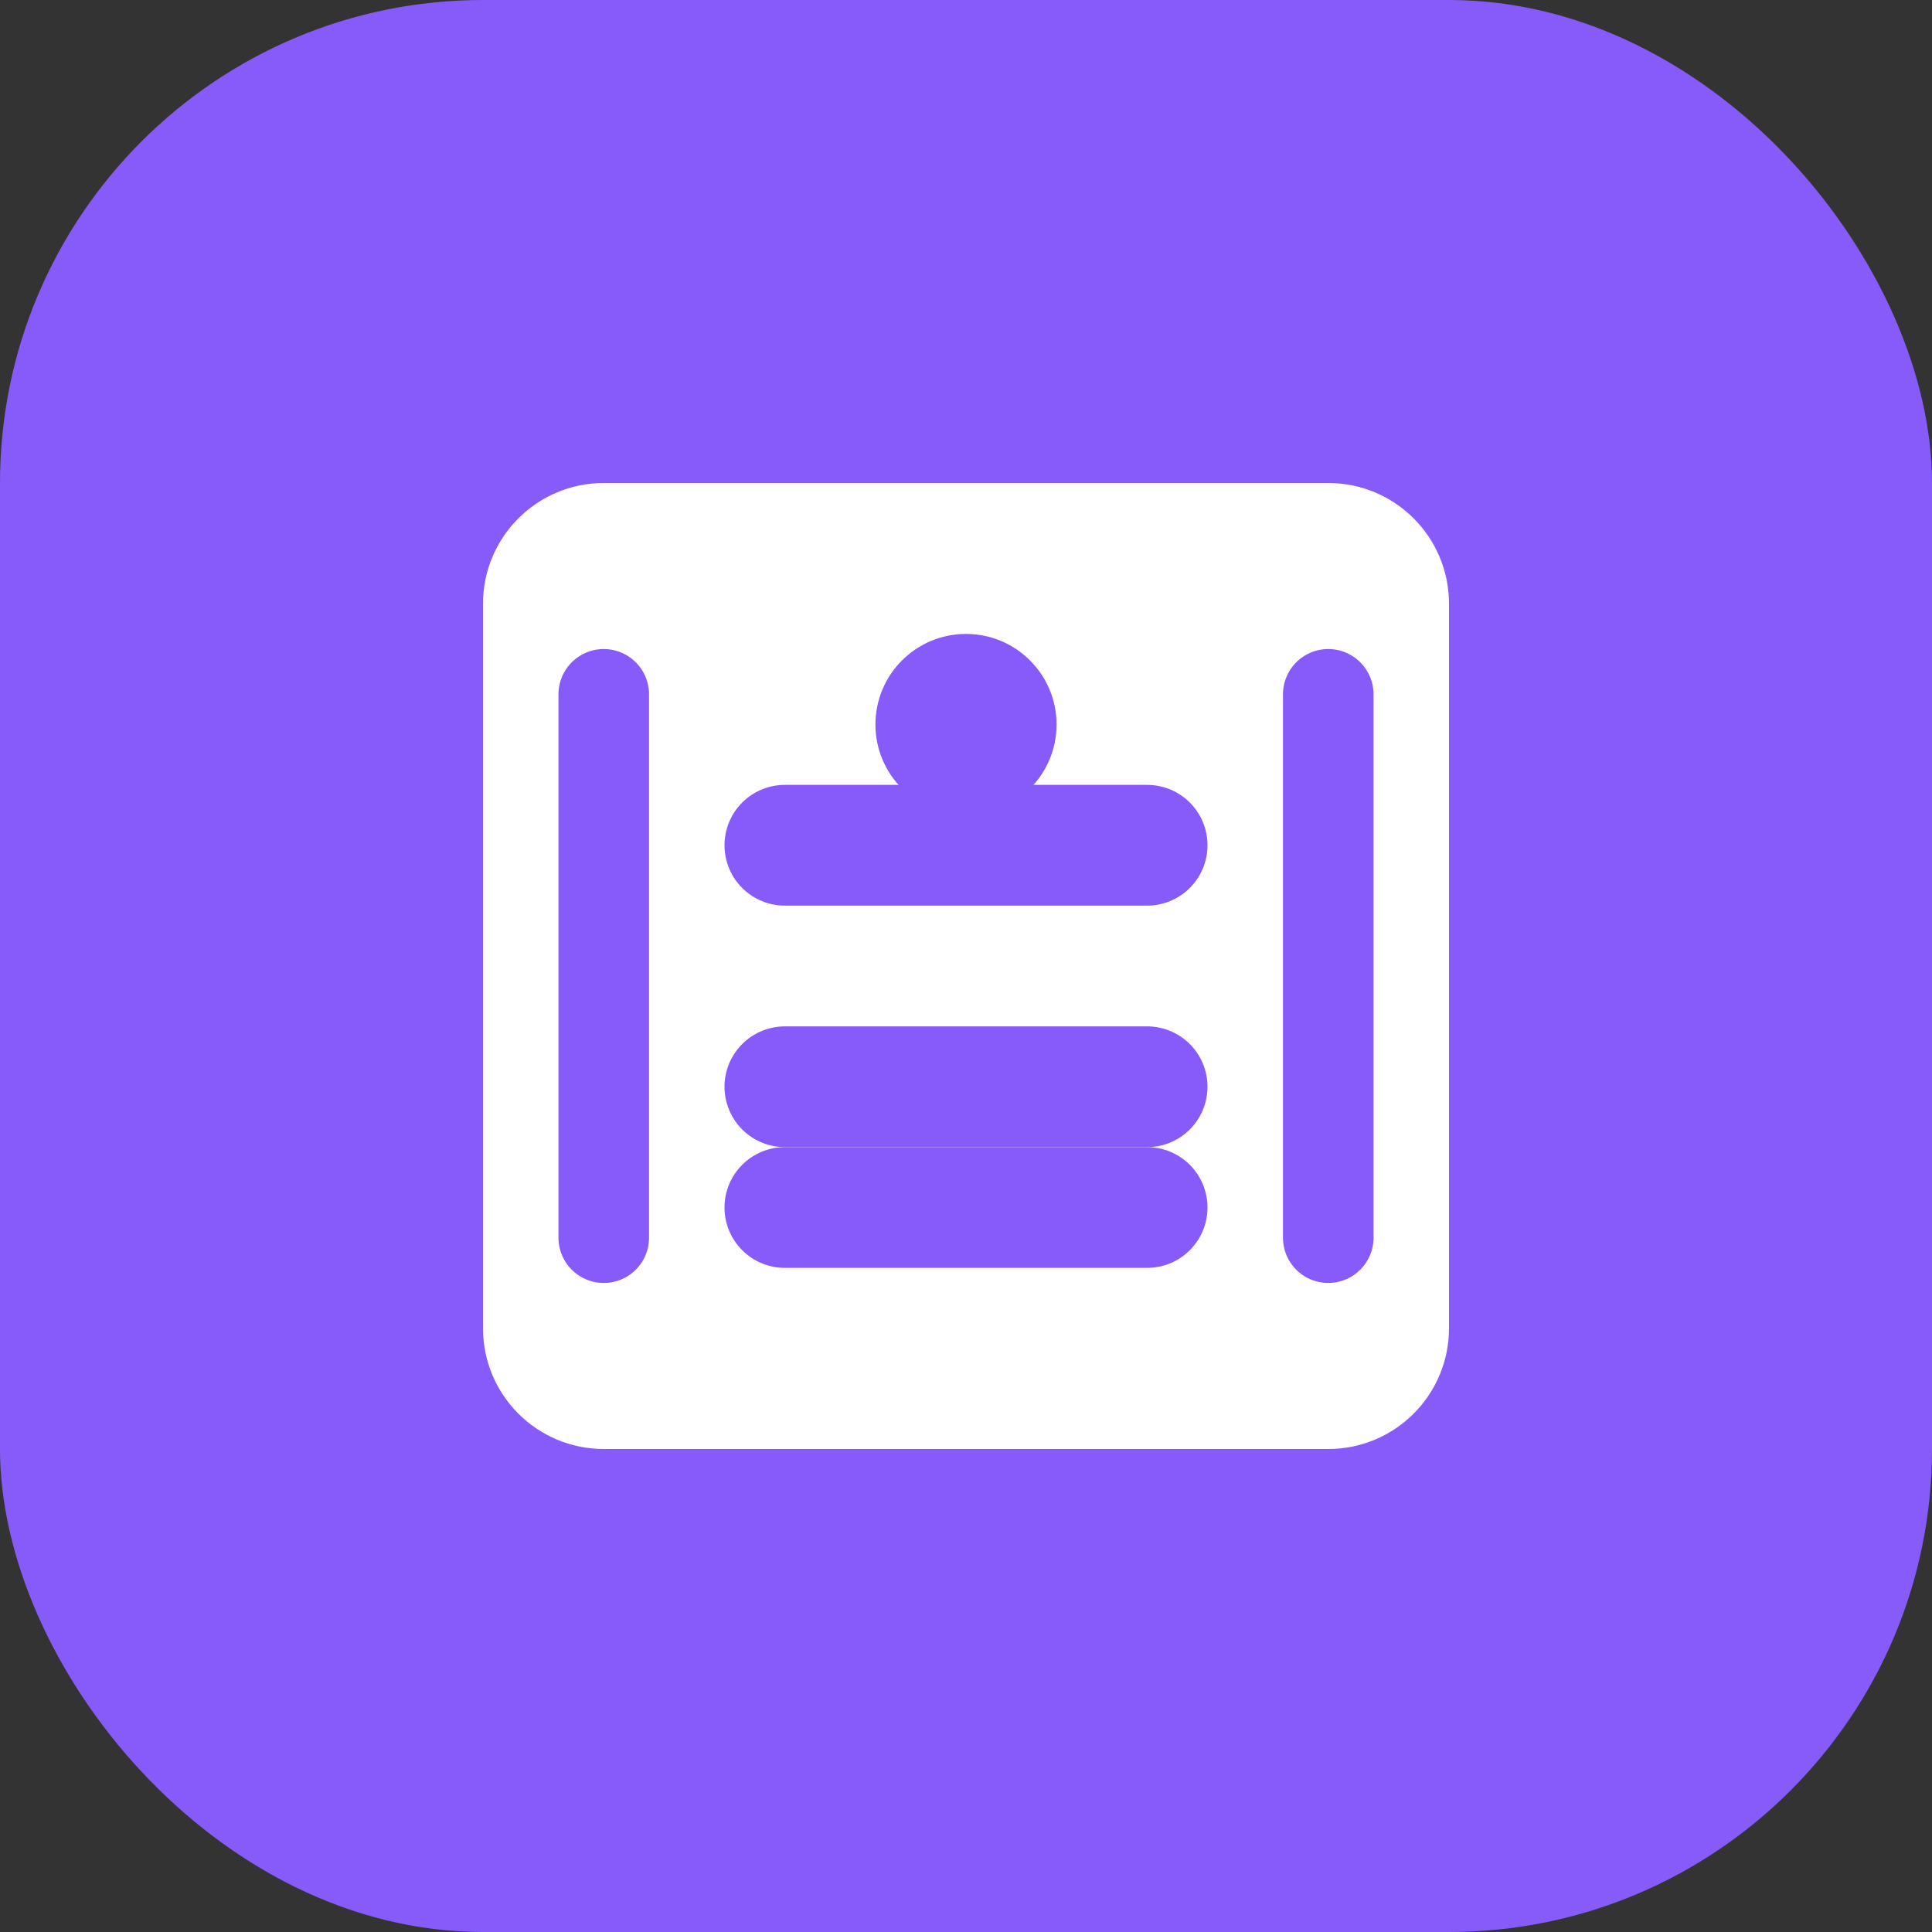
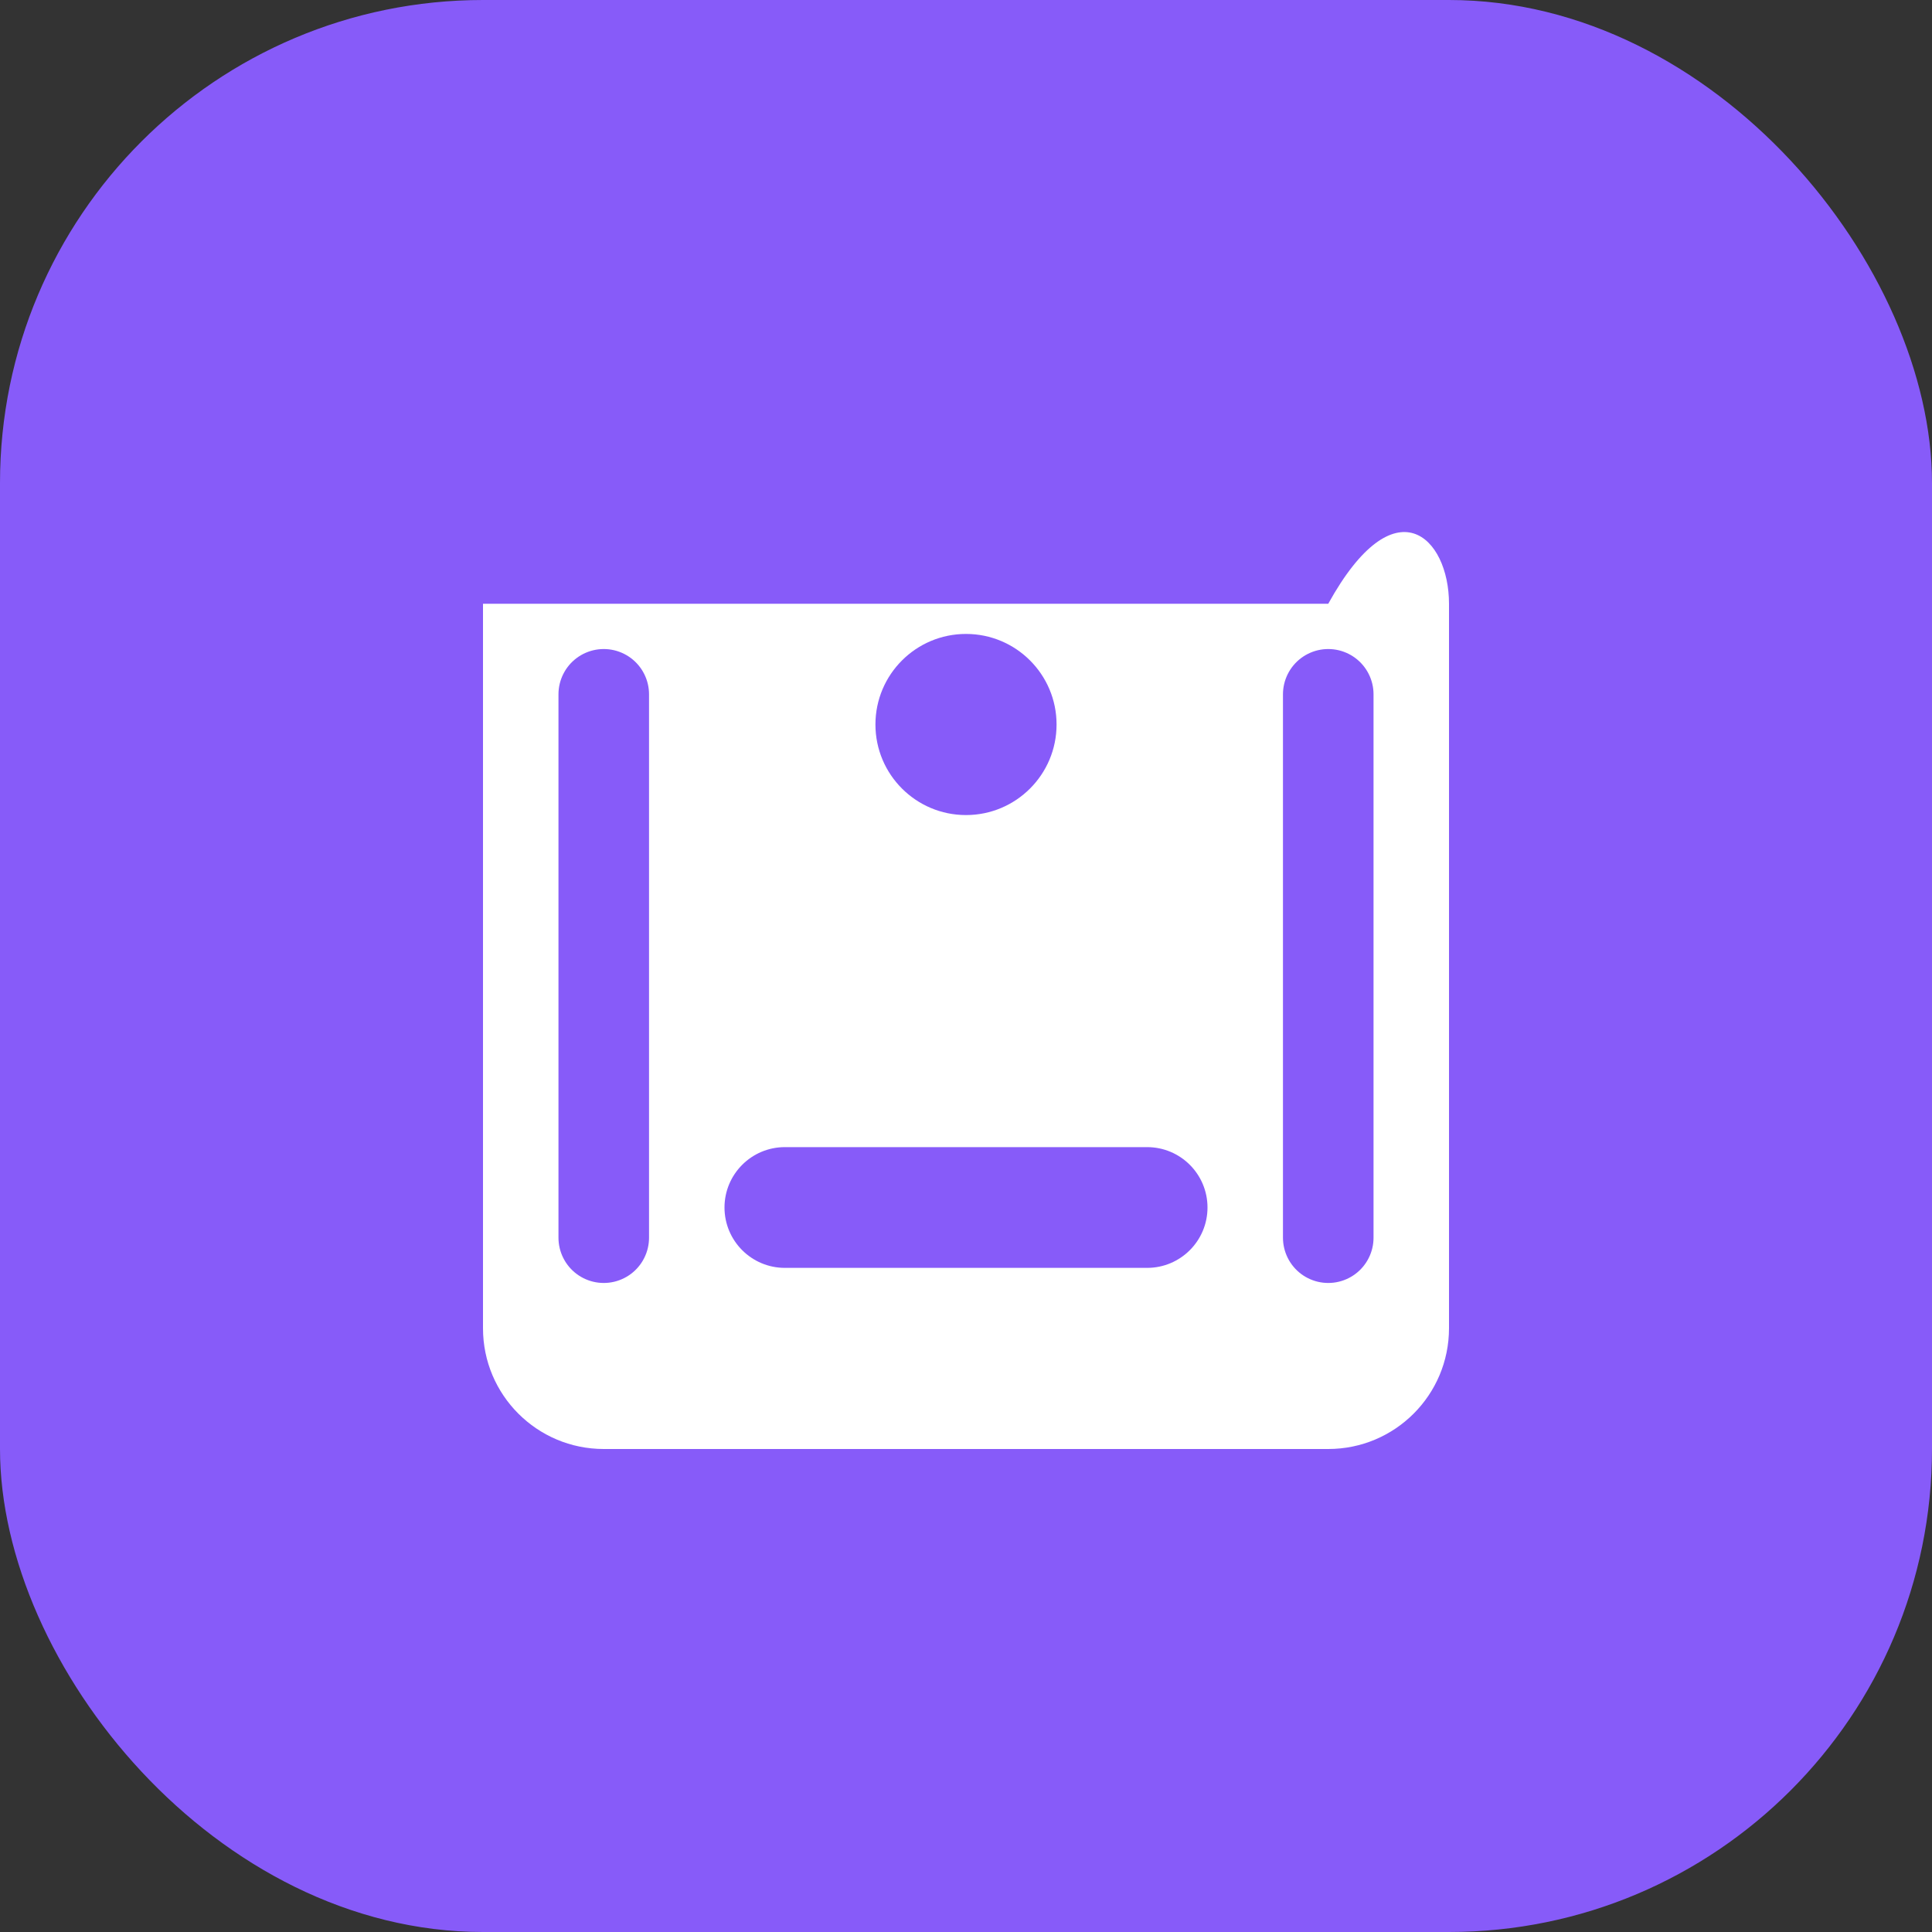
<svg xmlns="http://www.w3.org/2000/svg" width="32" height="32" viewBox="0 0 32 32" fill="none">
  <rect x="0" y="0" width="32" height="32" fill="#333333" stroke="none" />
  <rect width="32" height="32" rx="8" fill="#875bf9" />
-   <path d="M8 10C8 8.895 8.895 8 10 8H22C23.105 8 24 8.895 24 10V22C24 23.105 23.105 24 22 24H10C8.895 24 8 23.105 8 22V10Z" fill="white" />
-   <path d="M13 14H19M13 18H19" stroke="#875bf9" stroke-width="2" stroke-linecap="round" />
+   <path d="M8 10H22C23.105 8 24 8.895 24 10V22C24 23.105 23.105 24 22 24H10C8.895 24 8 23.105 8 22V10Z" fill="white" />
  <circle cx="16" cy="12" r="1.5" fill="#875bf9" />
  <path d="M12 20C12 19.448 12.448 19 13 19H19C19.552 19 20 19.448 20 20C20 20.552 19.552 21 19 21H13C12.448 21 12 20.552 12 20Z" fill="#875bf9" />
  <path d="M10 11.5L10 20.5M22 11.5L22 20.5" stroke="#875bf9" stroke-width="1.5" stroke-linecap="round" />
</svg>